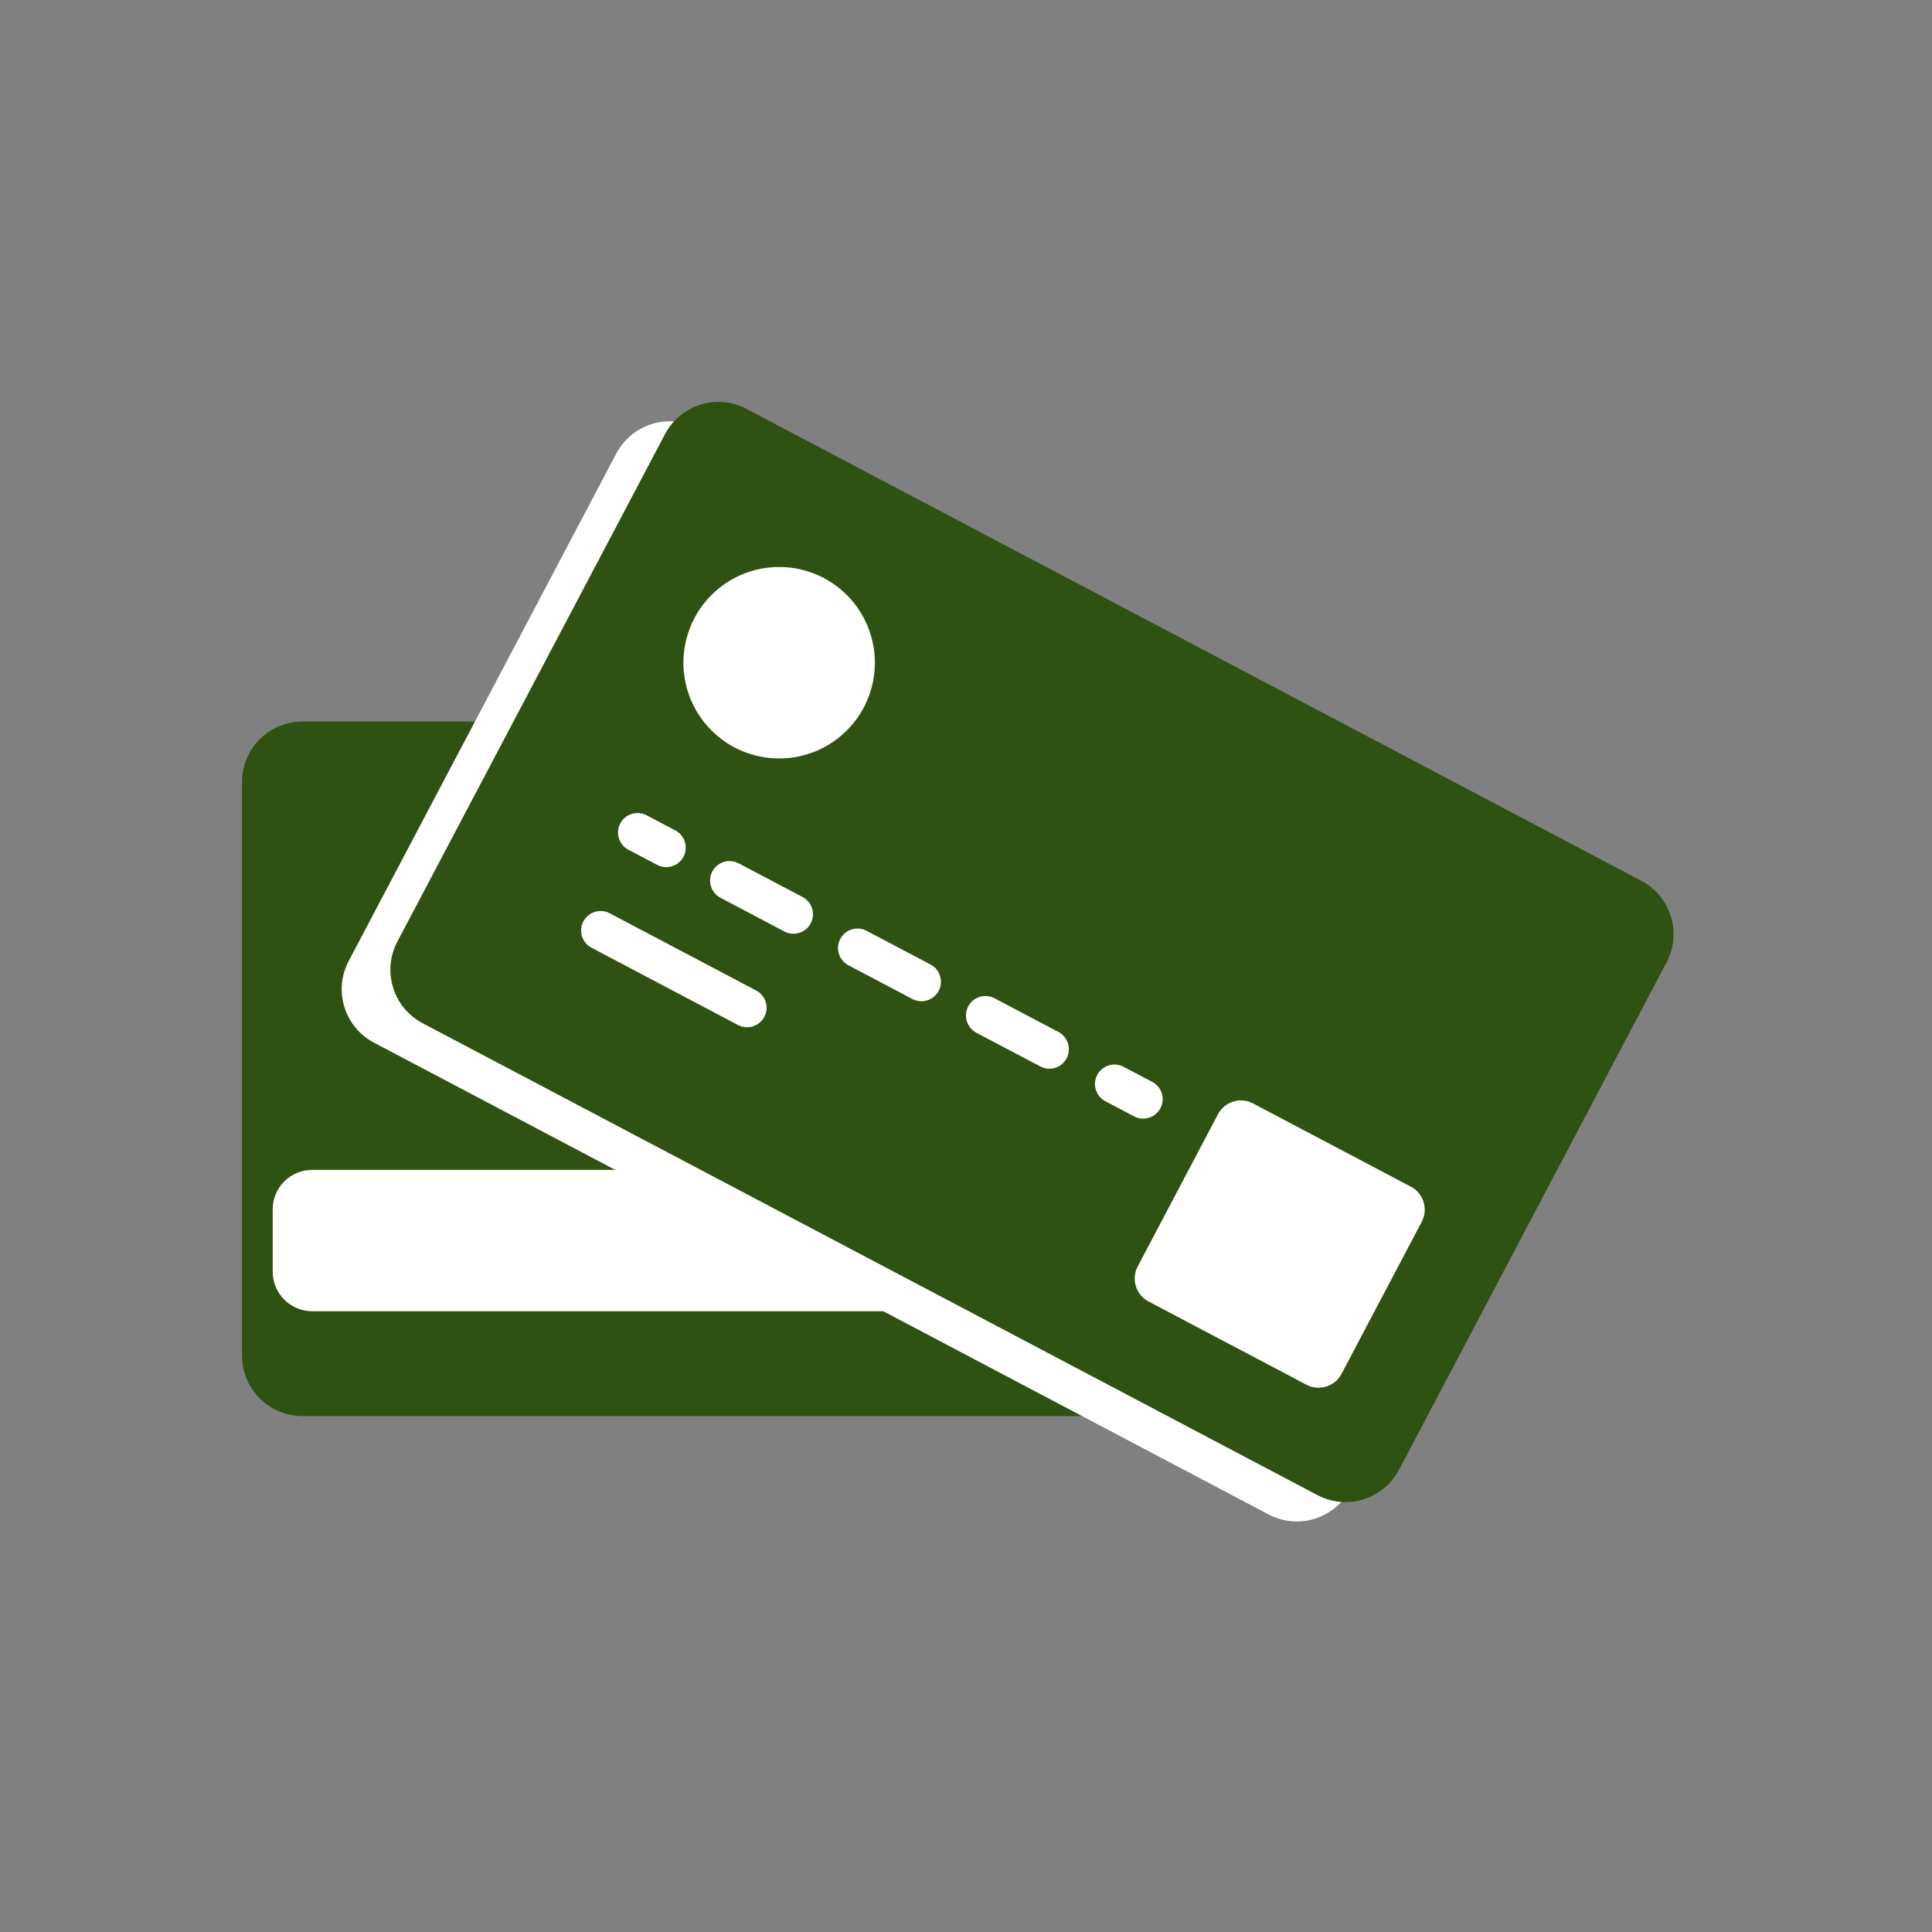
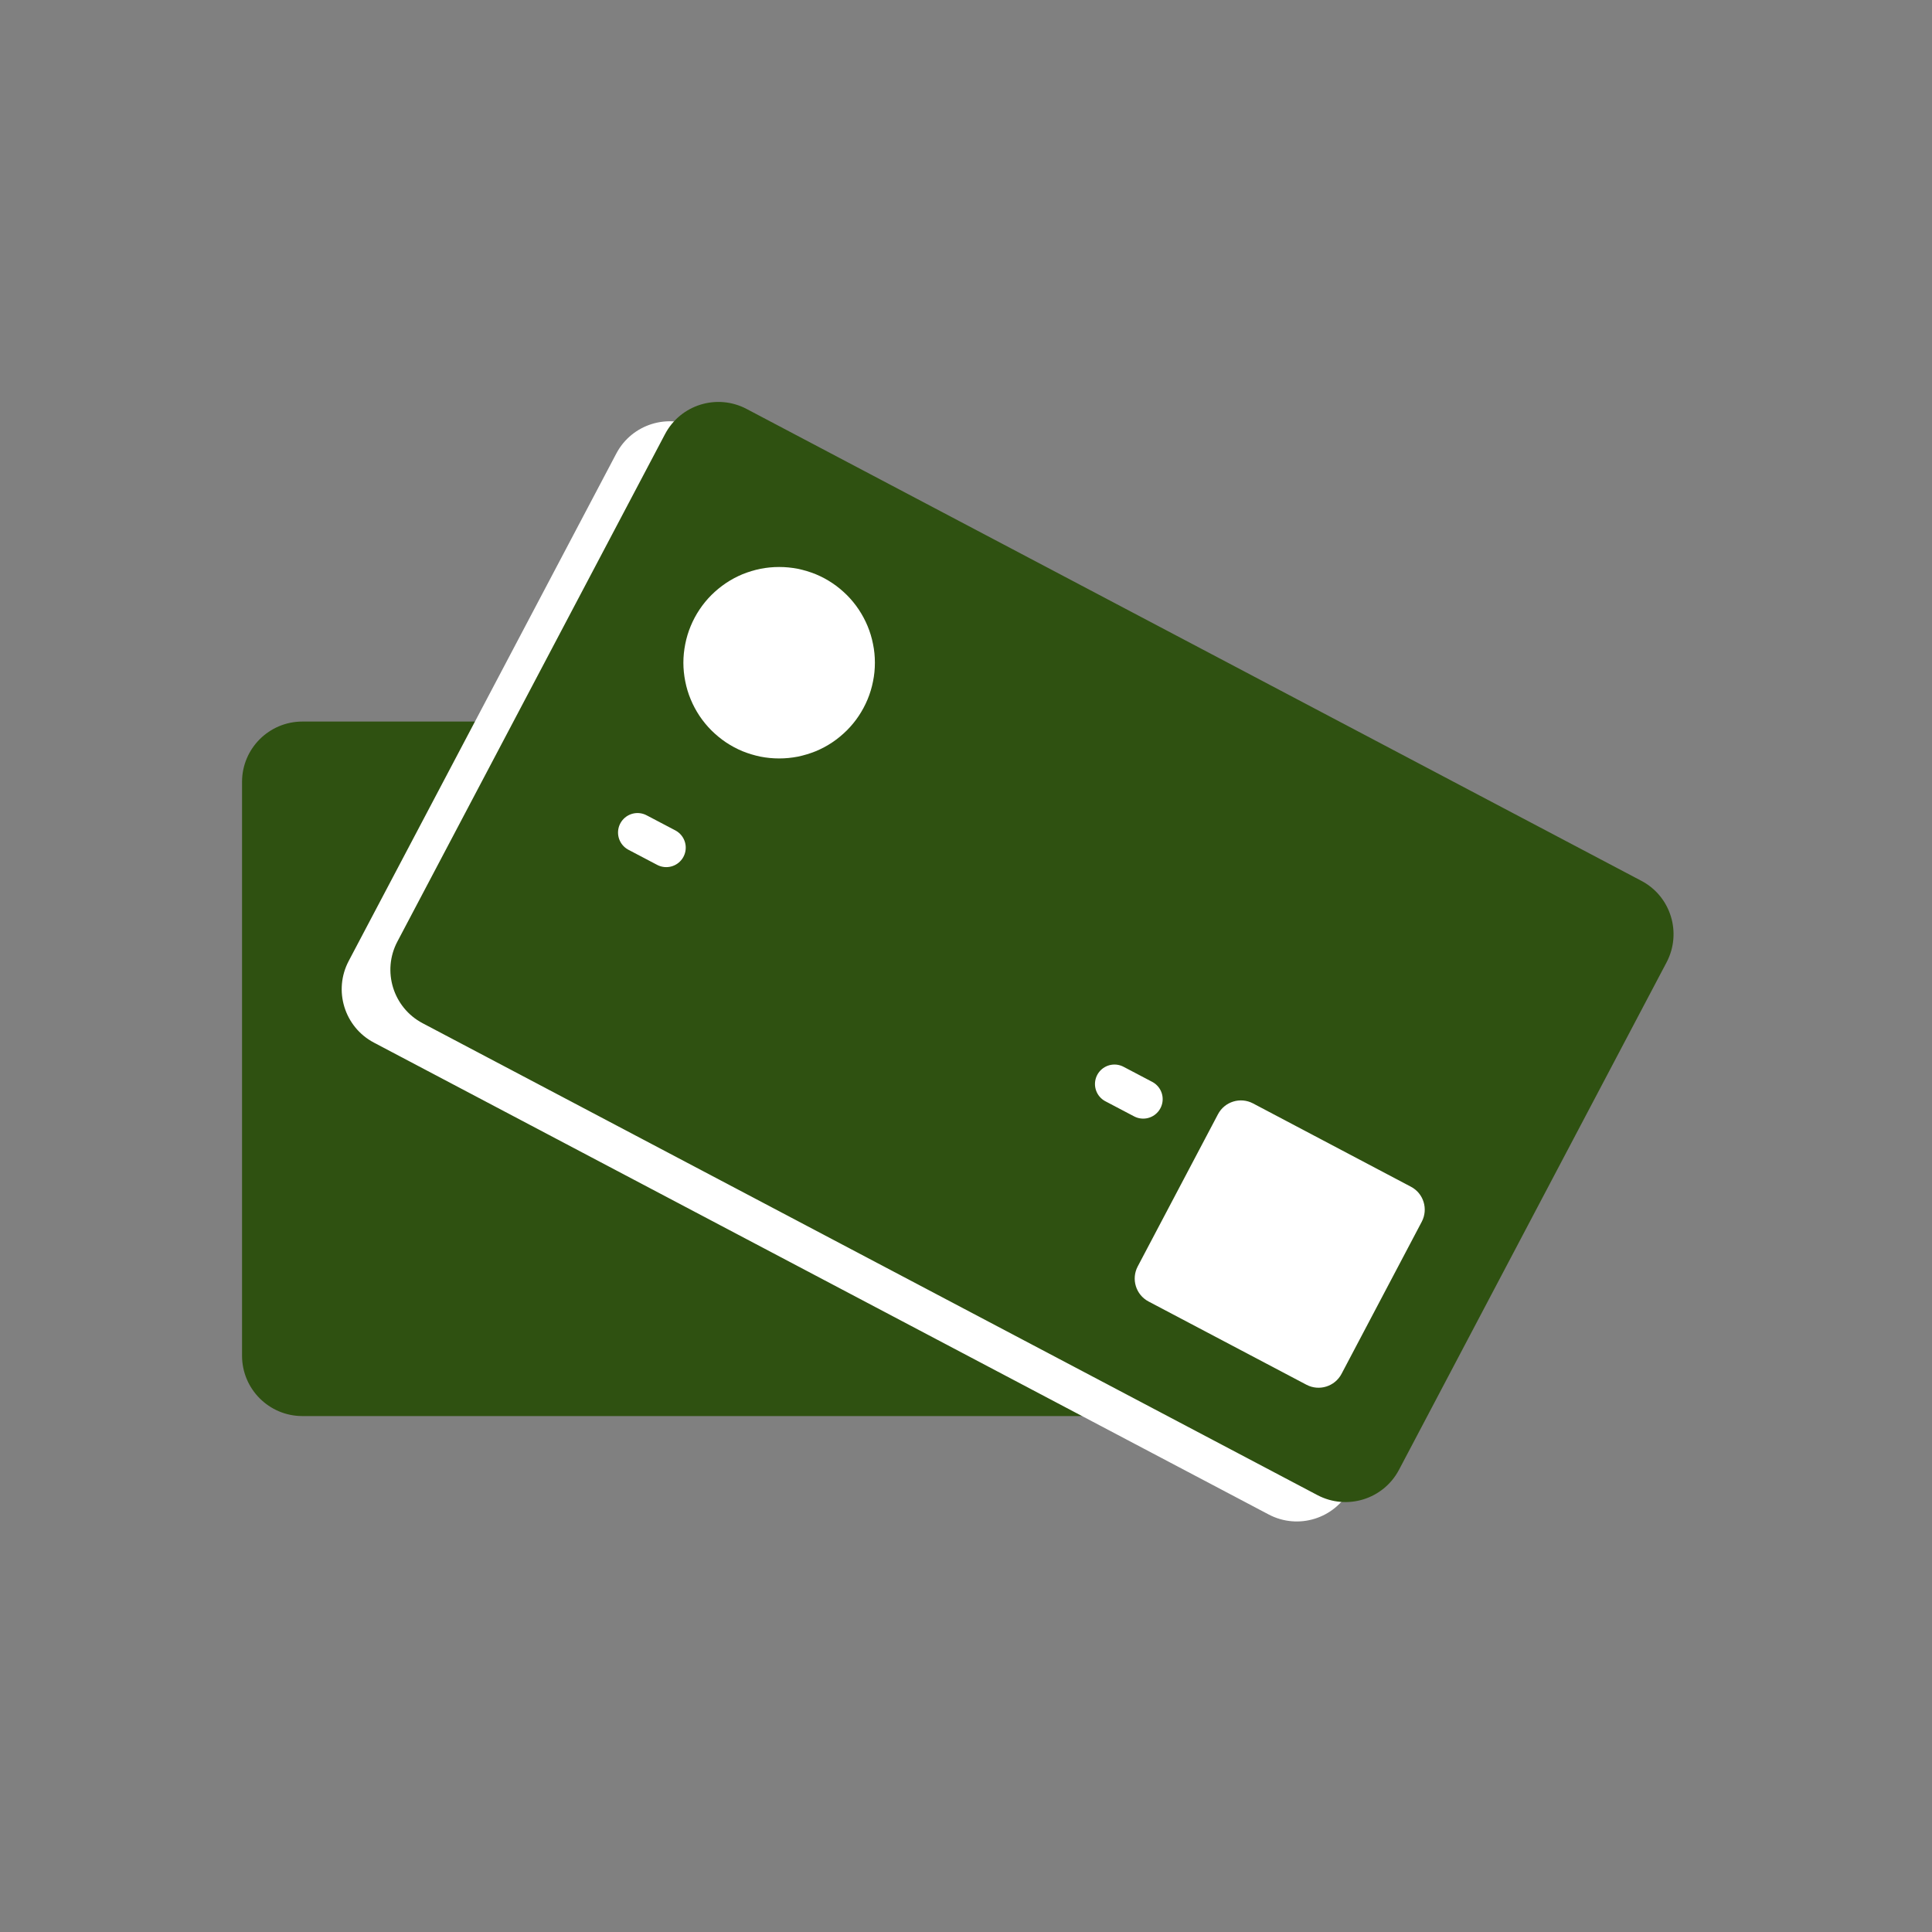
<svg xmlns="http://www.w3.org/2000/svg" width="150" zoomAndPan="magnify" viewBox="0 0 112.5 112.5" height="150" preserveAspectRatio="xMidYMid meet" version="1.0">
  <rect x="0" y="0" width="112.5" height="112.5" fill="#808080" stroke="none" />
  <defs>
    <clipPath id="ccfdabdf0b">
      <path d="M 14.051 42 L 81 42 L 81 83 L 14.051 83 Z M 14.051 42 " clip-rule="nonzero" />
    </clipPath>
    <clipPath id="451d05d301">
      <path d="M 22 23 L 97.68 23 L 97.68 88 L 22 88 Z M 22 23 " clip-rule="nonzero" />
    </clipPath>
    <clipPath id="b2eeee78eb">
      <path d="M 14.051 22.898 L 71 22.898 L 71 82 L 14.051 82 Z M 14.051 22.898 " clip-rule="nonzero" />
    </clipPath>
    <clipPath id="3b1d9c80d3">
      <path d="M 32 30 L 97.68 30 L 97.68 89.355 L 32 89.355 Z M 32 30 " clip-rule="nonzero" />
    </clipPath>
    <clipPath id="5bdf24087f">
-       <path d="M 14.051 22.898 L 76 22.898 L 76 89.355 L 14.051 89.355 Z M 14.051 22.898 " clip-rule="nonzero" />
-     </clipPath>
+       </clipPath>
  </defs>
  <g clip-path="url(#ccfdabdf0b)">
    <path fill="#2f5111" d="M 80.027 78.941 C 80.027 80.883 78.453 82.457 76.512 82.457 L 17.609 82.457 C 15.668 82.457 14.094 80.883 14.094 78.941 L 14.094 45.531 C 14.094 43.59 15.668 42.016 17.609 42.016 L 76.512 42.016 C 78.453 42.016 80.027 43.59 80.027 45.531 Z M 80.027 78.941 " fill-opacity="1" fill-rule="nonzero" />
  </g>
-   <path fill="#ffffff" d="M 78.242 74.051 C 78.242 75.32 77.211 76.352 75.941 76.352 L 18.18 76.352 C 16.91 76.352 15.879 75.32 15.879 74.051 L 15.879 70.422 C 15.879 69.152 16.91 68.121 18.18 68.121 L 75.941 68.121 C 77.211 68.121 78.242 69.152 78.242 70.422 Z M 78.242 74.051 " fill-opacity="1" fill-rule="nonzero" />
  <path fill="#ffffff" d="M 78.625 86.715 C 77.719 88.434 75.594 89.094 73.875 88.188 L 21.773 60.711 C 20.055 59.805 19.398 57.676 20.305 55.957 L 35.887 26.41 C 36.793 24.691 38.922 24.031 40.637 24.938 L 92.738 52.414 C 94.457 53.32 95.117 55.449 94.211 57.168 Z M 78.625 86.715 " fill-opacity="1" fill-rule="nonzero" />
  <g clip-path="url(#451d05d301)">
    <path fill="#2f5111" d="M 81.461 85.59 C 80.555 87.305 78.426 87.965 76.711 87.059 L 24.609 59.582 C 22.891 58.676 22.234 56.547 23.137 54.832 L 38.723 25.281 C 39.629 23.562 41.754 22.906 43.473 23.812 L 95.574 51.289 C 97.293 52.191 97.949 54.32 97.043 56.039 Z M 81.461 85.59 " fill-opacity="1" fill-rule="nonzero" />
  </g>
  <path fill="#ffffff" d="M 78.117 80 C 77.727 80.738 76.812 81.023 76.074 80.633 L 66.879 75.785 C 66.141 75.395 65.859 74.48 66.25 73.742 L 70.922 64.883 C 71.309 64.145 72.223 63.863 72.961 64.25 L 82.156 69.102 C 82.895 69.488 83.176 70.402 82.789 71.141 Z M 78.117 80 " fill-opacity="1" fill-rule="nonzero" />
  <g clip-path="url(#b2eeee78eb)">
    <path stroke-linecap="round" transform="matrix(0.327, 0, 0, 0.327, -13.693, -13.467)" fill="none" stroke-linejoin="miter" d="M 155.399 189.435 L 160.516 192.125 " stroke="#ffffff" stroke-width="6.94" stroke-opacity="1" stroke-miterlimit="10" />
  </g>
-   <path fill="#ffffff" d="M 43.008 50.27 L 46.734 52.234 C 46.867 52.305 46.98 52.398 47.078 52.516 C 47.176 52.629 47.246 52.758 47.289 52.902 C 47.332 53.047 47.348 53.195 47.336 53.344 C 47.32 53.492 47.277 53.633 47.207 53.766 C 47.137 53.898 47.047 54.016 46.93 54.109 C 46.812 54.207 46.684 54.277 46.539 54.32 C 46.398 54.367 46.25 54.383 46.102 54.367 C 45.949 54.352 45.809 54.312 45.676 54.242 L 41.953 52.277 C 41.82 52.207 41.703 52.113 41.609 51.996 C 41.512 51.883 41.441 51.754 41.398 51.609 C 41.352 51.465 41.336 51.32 41.352 51.168 C 41.367 51.02 41.406 50.879 41.477 50.746 C 41.547 50.613 41.641 50.496 41.758 50.402 C 41.871 50.305 42 50.234 42.145 50.191 C 42.289 50.145 42.434 50.129 42.586 50.145 C 42.734 50.16 42.875 50.199 43.008 50.27 Z M 50.461 54.199 L 54.184 56.164 C 54.316 56.234 54.434 56.328 54.527 56.441 C 54.625 56.559 54.695 56.688 54.738 56.832 C 54.785 56.977 54.797 57.121 54.785 57.273 C 54.77 57.422 54.73 57.562 54.66 57.695 C 54.59 57.828 54.496 57.945 54.379 58.039 C 54.266 58.137 54.133 58.207 53.992 58.25 C 53.848 58.293 53.699 58.309 53.551 58.297 C 53.402 58.281 53.262 58.242 53.125 58.172 L 49.402 56.207 C 49.27 56.137 49.152 56.043 49.059 55.926 C 48.961 55.812 48.891 55.68 48.848 55.539 C 48.805 55.395 48.789 55.246 48.801 55.098 C 48.816 54.949 48.859 54.809 48.93 54.676 C 48.996 54.539 49.09 54.426 49.207 54.332 C 49.32 54.234 49.453 54.164 49.594 54.121 C 49.738 54.074 49.887 54.059 50.035 54.074 C 50.184 54.086 50.328 54.129 50.461 54.199 Z M 57.91 58.129 L 61.637 60.094 C 61.77 60.164 61.883 60.258 61.977 60.371 C 62.074 60.488 62.145 60.617 62.188 60.762 C 62.234 60.906 62.25 61.051 62.234 61.203 C 62.223 61.352 62.18 61.492 62.109 61.625 C 62.039 61.758 61.945 61.871 61.832 61.969 C 61.715 62.066 61.586 62.137 61.441 62.18 C 61.297 62.223 61.152 62.238 61 62.227 C 60.852 62.211 60.711 62.168 60.578 62.098 L 56.852 60.137 C 56.719 60.066 56.605 59.973 56.508 59.855 C 56.414 59.742 56.344 59.609 56.297 59.469 C 56.254 59.324 56.238 59.176 56.25 59.027 C 56.266 58.879 56.309 58.734 56.379 58.602 C 56.449 58.469 56.543 58.355 56.656 58.258 C 56.773 58.164 56.902 58.094 57.047 58.047 C 57.188 58.004 57.336 57.988 57.484 58.004 C 57.637 58.016 57.777 58.059 57.91 58.129 Z M 57.91 58.129 " fill-opacity="1" fill-rule="nonzero" />
  <g clip-path="url(#3b1d9c80d3)">
    <path stroke-linecap="round" transform="matrix(0.327, 0, 0, 0.327, -13.693, -13.467)" fill="none" stroke-linejoin="miter" d="M 240.329 234.219 L 245.445 236.909 " stroke="#ffffff" stroke-width="6.94" stroke-opacity="1" stroke-miterlimit="10" />
  </g>
  <g clip-path="url(#5bdf24087f)">
    <path stroke-linecap="round" transform="matrix(0.327, 0, 0, 0.327, -13.693, -13.467)" fill="none" stroke-linejoin="miter" d="M 148.824 206.878 L 174.91 220.638 " stroke="#ffffff" stroke-width="6.94" stroke-opacity="1" stroke-miterlimit="10" />
  </g>
  <path fill="#ffffff" d="M 50.945 38.59 C 50.945 38.957 50.91 39.32 50.836 39.676 C 50.766 40.035 50.66 40.387 50.52 40.723 C 50.379 41.062 50.207 41.383 50.004 41.688 C 49.801 41.992 49.57 42.273 49.312 42.531 C 49.051 42.789 48.77 43.023 48.465 43.227 C 48.164 43.43 47.84 43.602 47.504 43.742 C 47.164 43.879 46.816 43.984 46.457 44.059 C 46.098 44.129 45.734 44.164 45.371 44.164 C 45.004 44.164 44.641 44.129 44.281 44.059 C 43.922 43.984 43.574 43.879 43.234 43.742 C 42.898 43.602 42.578 43.43 42.273 43.227 C 41.969 43.023 41.688 42.789 41.426 42.531 C 41.168 42.273 40.938 41.992 40.734 41.688 C 40.531 41.383 40.359 41.062 40.219 40.723 C 40.078 40.387 39.973 40.035 39.902 39.676 C 39.832 39.32 39.793 38.957 39.793 38.59 C 39.793 38.223 39.832 37.859 39.902 37.504 C 39.973 37.145 40.078 36.793 40.219 36.457 C 40.359 36.117 40.531 35.797 40.734 35.492 C 40.938 35.188 41.168 34.906 41.426 34.648 C 41.688 34.391 41.969 34.156 42.273 33.953 C 42.578 33.75 42.898 33.578 43.234 33.438 C 43.574 33.301 43.922 33.195 44.281 33.121 C 44.641 33.051 45.004 33.016 45.371 33.016 C 45.734 33.016 46.098 33.051 46.457 33.121 C 46.816 33.195 47.164 33.301 47.504 33.438 C 47.84 33.578 48.164 33.75 48.465 33.953 C 48.77 34.156 49.051 34.391 49.312 34.648 C 49.57 34.906 49.801 35.188 50.004 35.492 C 50.207 35.797 50.379 36.117 50.52 36.457 C 50.66 36.793 50.766 37.145 50.836 37.504 C 50.91 37.859 50.945 38.223 50.945 38.59 Z M 50.945 38.59 " fill-opacity="1" fill-rule="nonzero" />
</svg>